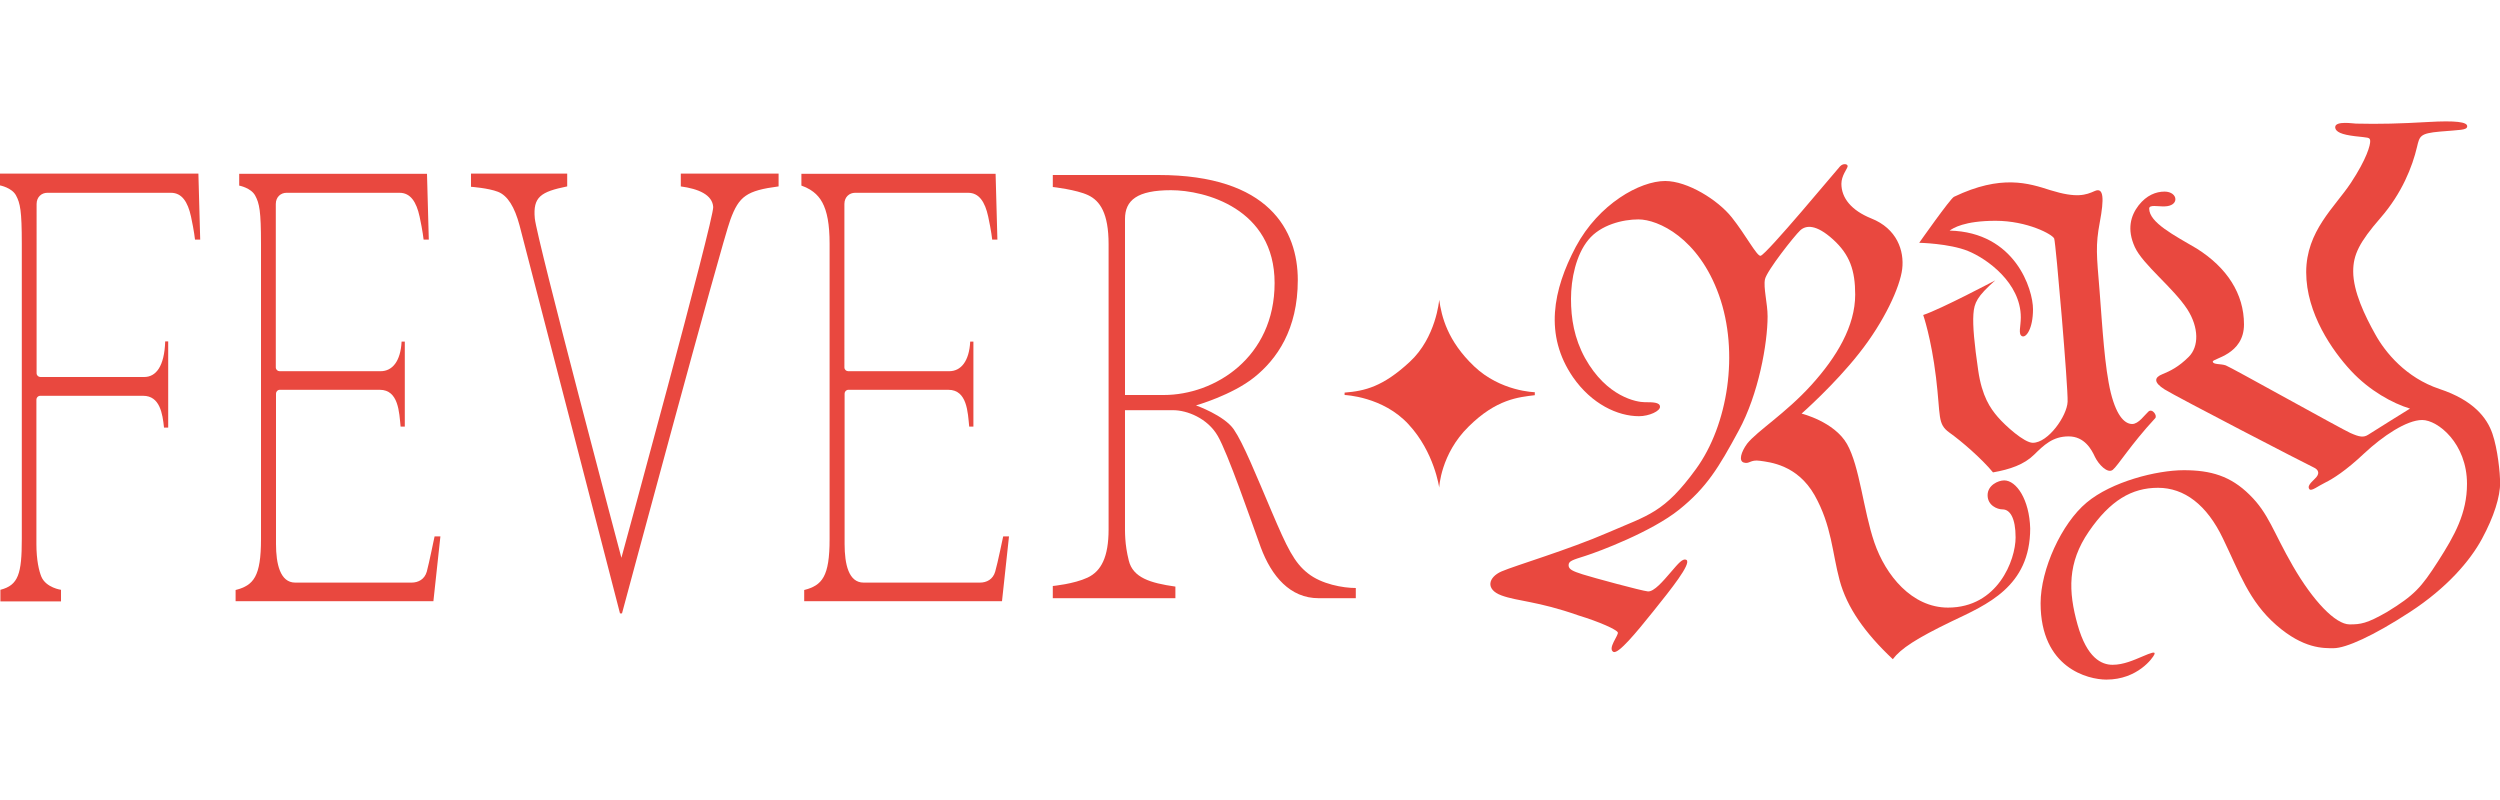
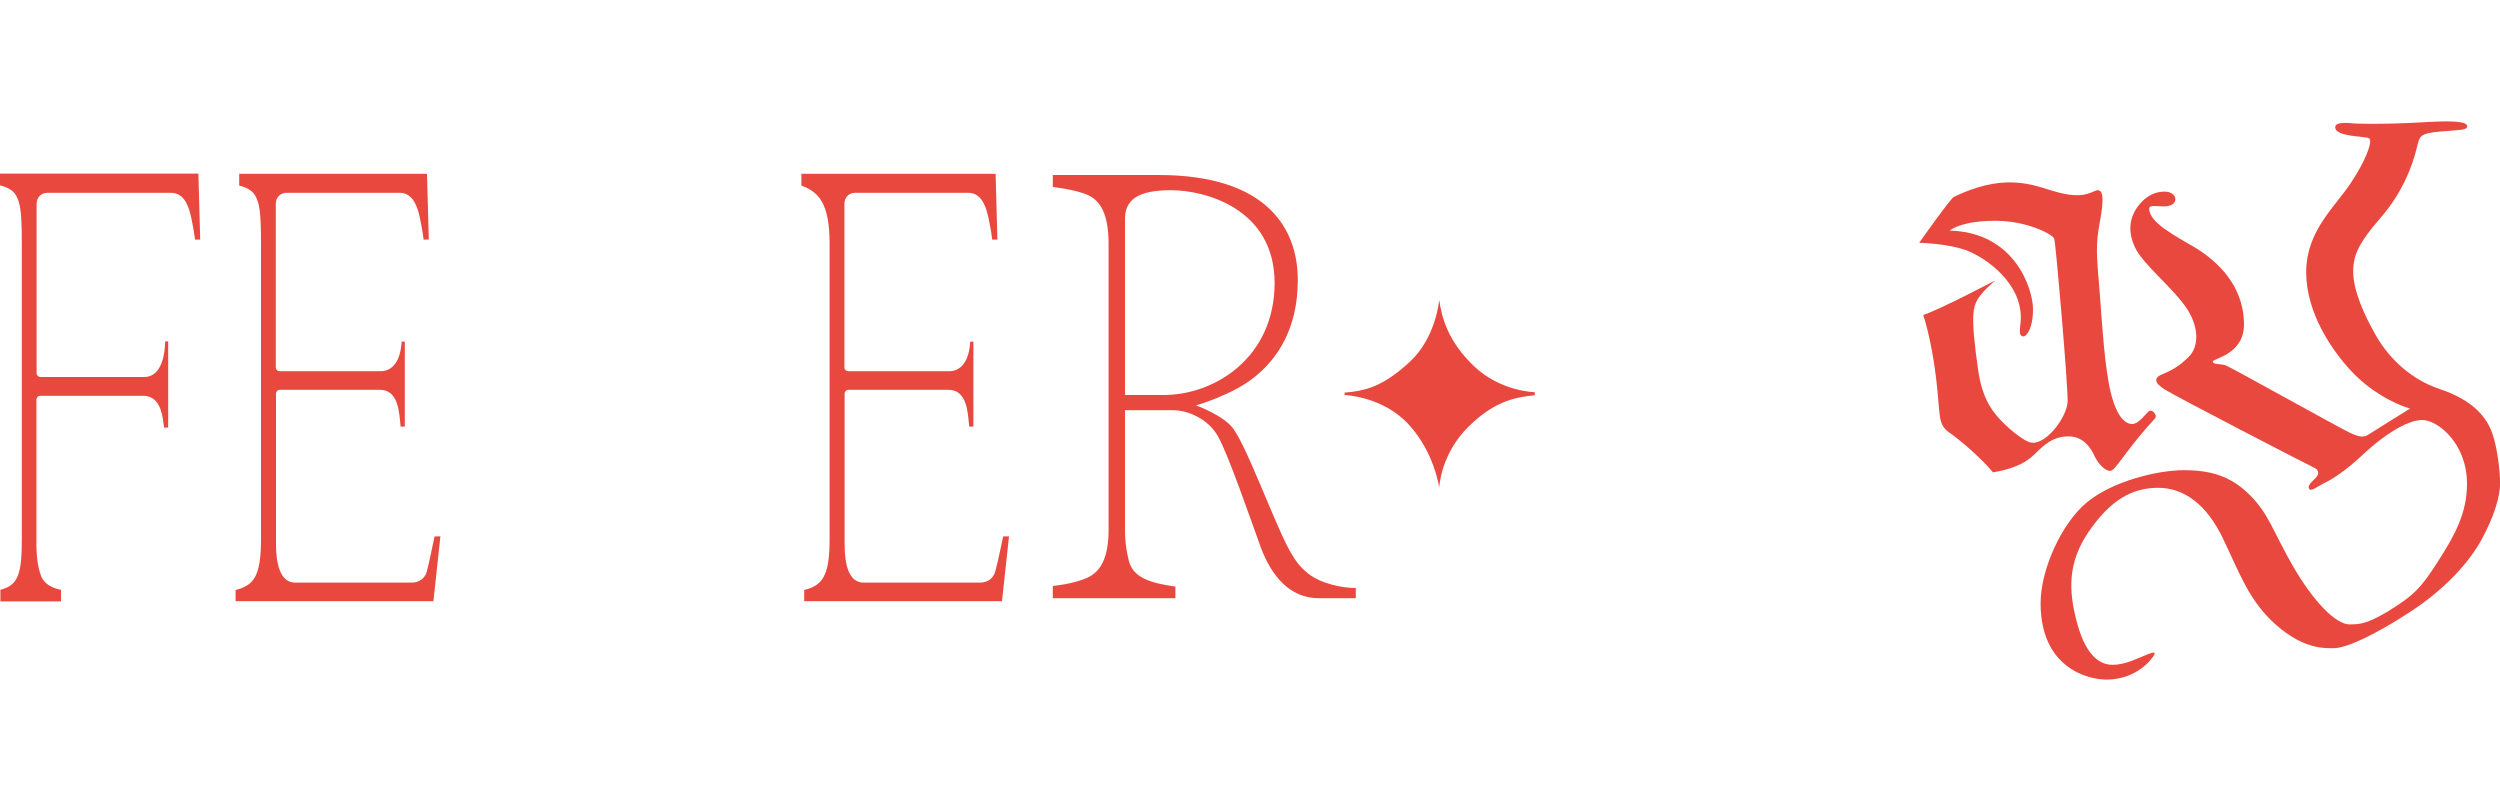
<svg xmlns="http://www.w3.org/2000/svg" version="1.1" id="Layer_2" x="0px" y="0px" viewBox="0 0 125 40" style="enable-background:new 0 0 125 40;" xml:space="preserve">
  <style type="text/css">
	.st0{fill:#E9483F;}
	.st1{fill:none;}
</style>
  <g>
    <g>
      <path class="st0" d="M0,8.68v0.59c0,0,0.59,0.11,0.8,0.5c0.21,0.39,0.29,0.76,0.29,2.41s0,13.03,0,14.77    c0,1.74-0.17,2.31-1.07,2.54v0.58h3.03v-0.58c0,0-0.74-0.1-0.98-0.65c-0.12-0.29-0.25-0.83-0.25-1.64v-7.22    c0-0.1,0.08-0.19,0.19-0.19h5.15c0.83,0,0.97,0.89,1.04,1.59h0.21v-4.31H8.26c-0.04,1.25-0.46,1.78-1.05,1.78H2.02    c-0.1,0-0.19-0.08-0.19-0.19V10.2c0-0.36,0.26-0.56,0.53-0.56c0.27,0,5.66,0,6.19,0c0.54,0,0.84,0.45,1,1.19    c0.16,0.74,0.2,1.15,0.2,1.15h0.26L9.92,8.68H0z" />
      <path class="st0" d="M21.34,28.58c-0.11,0.39-0.43,0.55-0.76,0.55c-0.34,0-5.07,0-5.82,0S13.8,28.2,13.8,27.2v-7.52    c0-0.1,0.08-0.19,0.19-0.19h5c0.94,0,0.97,1.13,1.04,1.84h0.21v-4.25h-0.16c-0.05,0.98-0.46,1.48-1.05,1.48h-5.05    c-0.1,0-0.19-0.08-0.19-0.19V10.2c0-0.36,0.26-0.56,0.53-0.56c0.27,0,5.12,0,5.66,0c0.54,0,0.84,0.45,1,1.19    c0.16,0.74,0.2,1.15,0.2,1.15h0.26l-0.09-3.29h-9.39v0.59c0,0,0.59,0.11,0.8,0.5c0.21,0.39,0.29,0.76,0.29,2.41s0,13.03,0,14.77    c0,1.87-0.37,2.31-1.27,2.54v0.56h9.89l0.35-3.24h-0.29C21.73,26.8,21.45,28.18,21.34,28.58z" />
      <path class="st0" d="M49.76,28.58c-0.11,0.39-0.43,0.55-0.76,0.55c-0.34,0-5.07,0-5.82,0s-0.95-0.92-0.95-1.93v-7.52    c0-0.1,0.08-0.19,0.19-0.19h5c0.94,0,0.97,1.13,1.04,1.84h0.21v-4.25h-0.16c-0.05,0.98-0.46,1.48-1.05,1.48h-5.05    c-0.1,0-0.19-0.08-0.19-0.19V10.2c0-0.36,0.26-0.56,0.53-0.56c0.27,0,5.12,0,5.66,0s0.84,0.45,1,1.19c0.16,0.74,0.2,1.15,0.2,1.15    h0.26l-0.09-3.29h-9.71v0.59c0.91,0.33,1.41,0.95,1.41,2.91c0,1.65,0,13.03,0,14.77c0,1.87-0.37,2.31-1.27,2.54v0.56h9.89    l0.35-3.24h-0.29C50.16,26.8,49.88,28.18,49.76,28.58z" />
-       <path class="st0" d="M34.03,9.32c0.9,0.12,1.59,0.42,1.63,1.03c0.04,0.61-4.59,17.54-4.59,17.54S26.85,12,26.74,10.92    c-0.1-1.08,0.3-1.33,1.62-1.6V8.68h-4.81v0.66c0,0,0.86,0.06,1.35,0.25c0.48,0.19,0.83,0.75,1.08,1.69    c0.25,0.94,5.02,19.39,5.02,19.39h0.1c0,0,4.98-18.52,5.42-19.69c0.43-1.17,0.81-1.45,2.41-1.66V8.68h-4.89V9.32z" />
      <path class="st0" d="M63.58,25.57c-0.78-1.83-1.41-3.4-1.89-4.1c-0.48-0.7-1.89-1.2-1.89-1.2s1.8-0.51,2.92-1.41    c1.12-0.9,2.17-2.38,2.17-4.86c0-2.48-1.44-5.25-6.97-5.25c-2.09,0-5.28,0-5.28,0v0.6c0,0,1.18,0.13,1.77,0.41s1.02,0.9,1.02,2.45    c0,1.56,0,12.88,0,14.26c0,1.38-0.37,2.09-1.05,2.41s-1.74,0.42-1.74,0.42v0.61h6.13v-0.58c-1.27-0.18-2.12-0.45-2.33-1.3    c-0.21-0.85-0.19-1.39-0.19-1.92c0-0.22,0-2.7,0-5.6c0.56,0,1.87,0,2.41,0c0.69,0,1.72,0.4,2.23,1.29    c0.51,0.88,1.62,4.11,2.15,5.57c0.54,1.45,1.47,2.54,2.89,2.54c1.09,0,1.86,0,1.86,0V29.4c-0.64,0-1.71-0.19-2.39-0.73    C64.71,28.13,64.36,27.4,63.58,25.57z M58.19,19.75h-1.94c0-3.92,0-8.28,0-8.8c0-0.94,0.61-1.44,2.3-1.44    c1.69,0,5.18,0.91,5.18,4.64S60.73,19.75,58.19,19.75z" />
      <path class="st0" d="M76.74,19.61c0,0-1.71-0.03-3.04-1.3s-1.62-2.48-1.74-3.32c0,0-0.15,1.89-1.48,3.11    c-1.33,1.23-2.23,1.45-3.25,1.53v0.12c0,0,1.92,0.07,3.2,1.47c1.29,1.39,1.53,3.16,1.53,3.16s0.07-1.68,1.47-3.05    c1.39-1.38,2.5-1.47,3.31-1.57V19.61z" />
-       <path class="st0" d="M100.21,24.02c-0.3,0-0.83,0.24-0.83,0.74c0,0.51,0.48,0.71,0.75,0.71c0.37,0,0.65,0.43,0.65,1.4    c0,1.13-0.89,3.51-3.38,3.51c-1.81,0-3.12-1.62-3.68-3.25c-0.56-1.64-0.73-3.8-1.37-4.93c-0.64-1.12-2.27-1.52-2.27-1.52    s1.64-1.44,2.88-3.02c1.25-1.58,2.04-3.3,2.15-4.21c0.11-0.91-0.26-2.02-1.55-2.53c-0.99-0.4-1.49-1.02-1.49-1.73    c0-0.4,0.28-0.73,0.31-0.86c0.03-0.13-0.21-0.19-0.38-0.01s-3.67,4.4-3.97,4.47c-0.18,0.04-0.74-1.04-1.44-1.92    s-2.22-1.82-3.33-1.82c-1.26,0-3.32,1.14-4.47,3.29c-1.14,2.15-1.59,4.41-0.14,6.52c0.93,1.34,2.23,1.95,3.3,1.95    c0.51,0,1.07-0.26,1.05-0.48c-0.01-0.22-0.37-0.22-0.76-0.22s-1.9-0.25-2.99-2.21c-0.54-0.99-0.7-1.97-0.7-2.96    c0-0.99,0.25-2.2,0.87-2.95c0.61-0.75,1.72-1.02,2.5-1.02c0.99,0,3.01,0.93,4.03,3.79c1.02,2.86,0.45,6.49-1.15,8.69    c-1.6,2.2-2.38,2.3-4.38,3.17s-4.67,1.66-5.34,1.95s-0.82,0.9-0.01,1.2c0.81,0.3,1.8,0.28,3.85,1c1.08,0.33,1.91,0.71,1.97,0.85    c0.06,0.13-0.54,0.82-0.21,0.98c0.26,0.08,1.1-0.93,1.99-2.04c0.89-1.11,1.89-2.36,1.66-2.56c-0.19-0.11-0.41,0.17-0.79,0.61    c-0.38,0.44-0.84,0.99-1.15,0.96c-0.31-0.03-2.75-0.69-3.25-0.85c-0.5-0.16-0.71-0.25-0.71-0.46c0-0.21,0.19-0.26,0.85-0.47    c0.66-0.21,3.3-1.2,4.68-2.31s1.98-2.11,2.97-3.94c1-1.83,1.45-4.37,1.45-5.73c0-0.63-0.22-1.44-0.13-1.85    c0.09-0.42,1.47-2.17,1.76-2.44c0.29-0.27,0.8-0.31,1.64,0.45c0.84,0.76,1.11,1.55,1.11,2.76c0,1.57-0.92,3.12-2.2,4.53    c-1.28,1.41-2.7,2.29-3.2,2.92c-0.31,0.42-0.44,0.88-0.16,0.95c0.28,0.08,0.31-0.16,0.8-0.09c0.48,0.07,1.86,0.19,2.73,1.72    c0.86,1.53,0.88,2.88,1.25,4.25c0.37,1.37,1.26,2.63,2.66,3.95c0.4-0.53,1.18-1.04,2.94-1.89c1.76-0.84,3.93-1.73,3.93-4.65    C101.47,24.98,100.82,24.02,100.21,24.02z" />
      <path class="st0" d="M104.75,22.85c0.18,0.37,0.63,0.85,0.89,0.64c0.26-0.21,0.89-1.25,2.12-2.58c0.12-0.13-0.15-0.51-0.34-0.33    c-0.19,0.17-0.49,0.62-0.81,0.62c-0.31,0-0.75-0.28-1.07-1.56c-0.31-1.28-0.42-3.27-0.56-5.08c-0.15-1.82-0.21-2.28,0.01-3.45    s0.2-1.76-0.25-1.56c-0.45,0.2-0.9,0.37-2.22-0.04c-1.09-0.35-2.46-0.8-4.82,0.33c-0.18,0.08-1.74,2.3-1.74,2.3    s1.5,0.03,2.44,0.41c0.94,0.38,2.64,1.59,2.64,3.32c0,0.46-0.14,0.84,0.06,0.94c0.2,0.1,0.55-0.37,0.55-1.35    c0-0.98-0.88-3.85-4.17-3.93c0.17-0.12,0.73-0.49,2.3-0.49c1.58,0,2.85,0.68,2.93,0.89c0.08,0.21,0.7,7.45,0.67,8.16    s-0.97,2.05-1.74,2.05c-0.43,0-1.38-0.86-1.75-1.29c-0.37-0.43-0.79-1.02-0.98-2.33c-0.19-1.31-0.28-2.22-0.24-2.81    c0.04-0.58,0.19-0.89,1.09-1.69c0,0-2.72,1.44-3.6,1.73c0,0,0.4,1.14,0.64,3.12s0.06,2.32,0.67,2.76    c0.62,0.44,1.63,1.32,2.18,1.99c0.85-0.15,1.55-0.39,2.05-0.88c0.49-0.48,0.93-0.92,1.73-0.92S104.58,22.48,104.75,22.85z" />
      <path class="st0" d="M124.62,21.68c-0.27-0.79-0.95-1.67-2.64-2.23c-1.68-0.56-2.72-1.83-3.22-2.74c-0.51-0.91-1.1-2.13-1.1-3.14    c0-0.83,0.3-1.45,1.37-2.68s1.59-2.56,1.82-3.54c0.13-0.55,0.15-0.68,1.14-0.77c1-0.09,1.37-0.06,1.37-0.27    c0-0.21-0.57-0.29-1.95-0.21c-1.38,0.08-2.46,0.11-3.61,0.08c-0.13,0-1.02-0.15-1.04,0.17c0,0.25,0.33,0.38,0.99,0.46    c0.66,0.08,0.75,0.04,0.76,0.24c0.01,0.2-0.17,0.89-0.97,2.1c-0.8,1.21-2.23,2.4-2.23,4.46s1.31,3.93,2.24,4.93    c0.93,1,2.09,1.63,2.95,1.89c0,0-1.84,1.14-2.08,1.3s-0.45,0.12-0.9-0.08c-0.45-0.2-5.98-3.29-6.23-3.38    c-0.25-0.09-0.64-0.03-0.65-0.19c-0.01-0.16,1.56-0.34,1.56-1.86c0-1.53-0.85-2.84-2.36-3.79c-1.12-0.66-2.38-1.3-2.38-2    c0-0.21,0.42-0.1,0.77-0.11c0.36-0.01,0.54-0.17,0.54-0.36c0-0.19-0.2-0.38-0.54-0.38c-0.43,0-0.9,0.18-1.3,0.69    c-0.4,0.52-0.59,1.2-0.19,2.08c0.4,0.88,1.92,2.03,2.63,3.12c0.58,0.91,0.58,1.86,0.07,2.37c-0.51,0.51-0.93,0.71-1.32,0.87    c-0.4,0.16-0.46,0.4,0.11,0.76c0.57,0.36,7.12,3.75,7.43,3.89c0.3,0.13,0.34,0.34,0.08,0.58c-0.26,0.25-0.37,0.39-0.27,0.52    c0.1,0.12,0.42-0.15,0.79-0.33c0.37-0.18,1.03-0.59,1.95-1.46c0.92-0.86,2.12-1.67,2.9-1.67s2.24,1.17,2.24,3.19    c0,1.47-0.61,2.57-1.45,3.88c-0.84,1.31-1.18,1.69-2.55,2.53c-1.01,0.58-1.32,0.62-1.87,0.62c-0.71,0-1.83-1.18-2.83-2.91    s-1.21-2.63-2.17-3.57c-0.95-0.94-1.94-1.23-3.29-1.23c-1.35,0-3.61,0.57-4.86,1.62c-1.25,1.04-2.3,3.34-2.3,5.03    c0,3.24,2.37,3.82,3.29,3.82c1.56,0,2.33-1.09,2.4-1.26c0.07-0.17-0.17-0.08-0.59,0.1c-0.43,0.18-0.95,0.42-1.5,0.42    s-1.28-0.33-1.75-2c-0.47-1.67-0.51-3.1,0.56-4.66c1.07-1.56,2.15-2.19,3.46-2.19s2.44,0.84,3.25,2.54    c0.82,1.69,1.29,3.12,2.66,4.32c1.37,1.2,2.37,1.16,2.87,1.16c0.61,0,1.98-0.61,3.82-1.81c1.84-1.2,3-2.55,3.6-3.66    s0.91-2.1,0.91-2.83C125,23.66,124.89,22.46,124.62,21.68z" />
    </g>
-     <rect class="st1" width="125" height="40" />
  </g>
</svg>